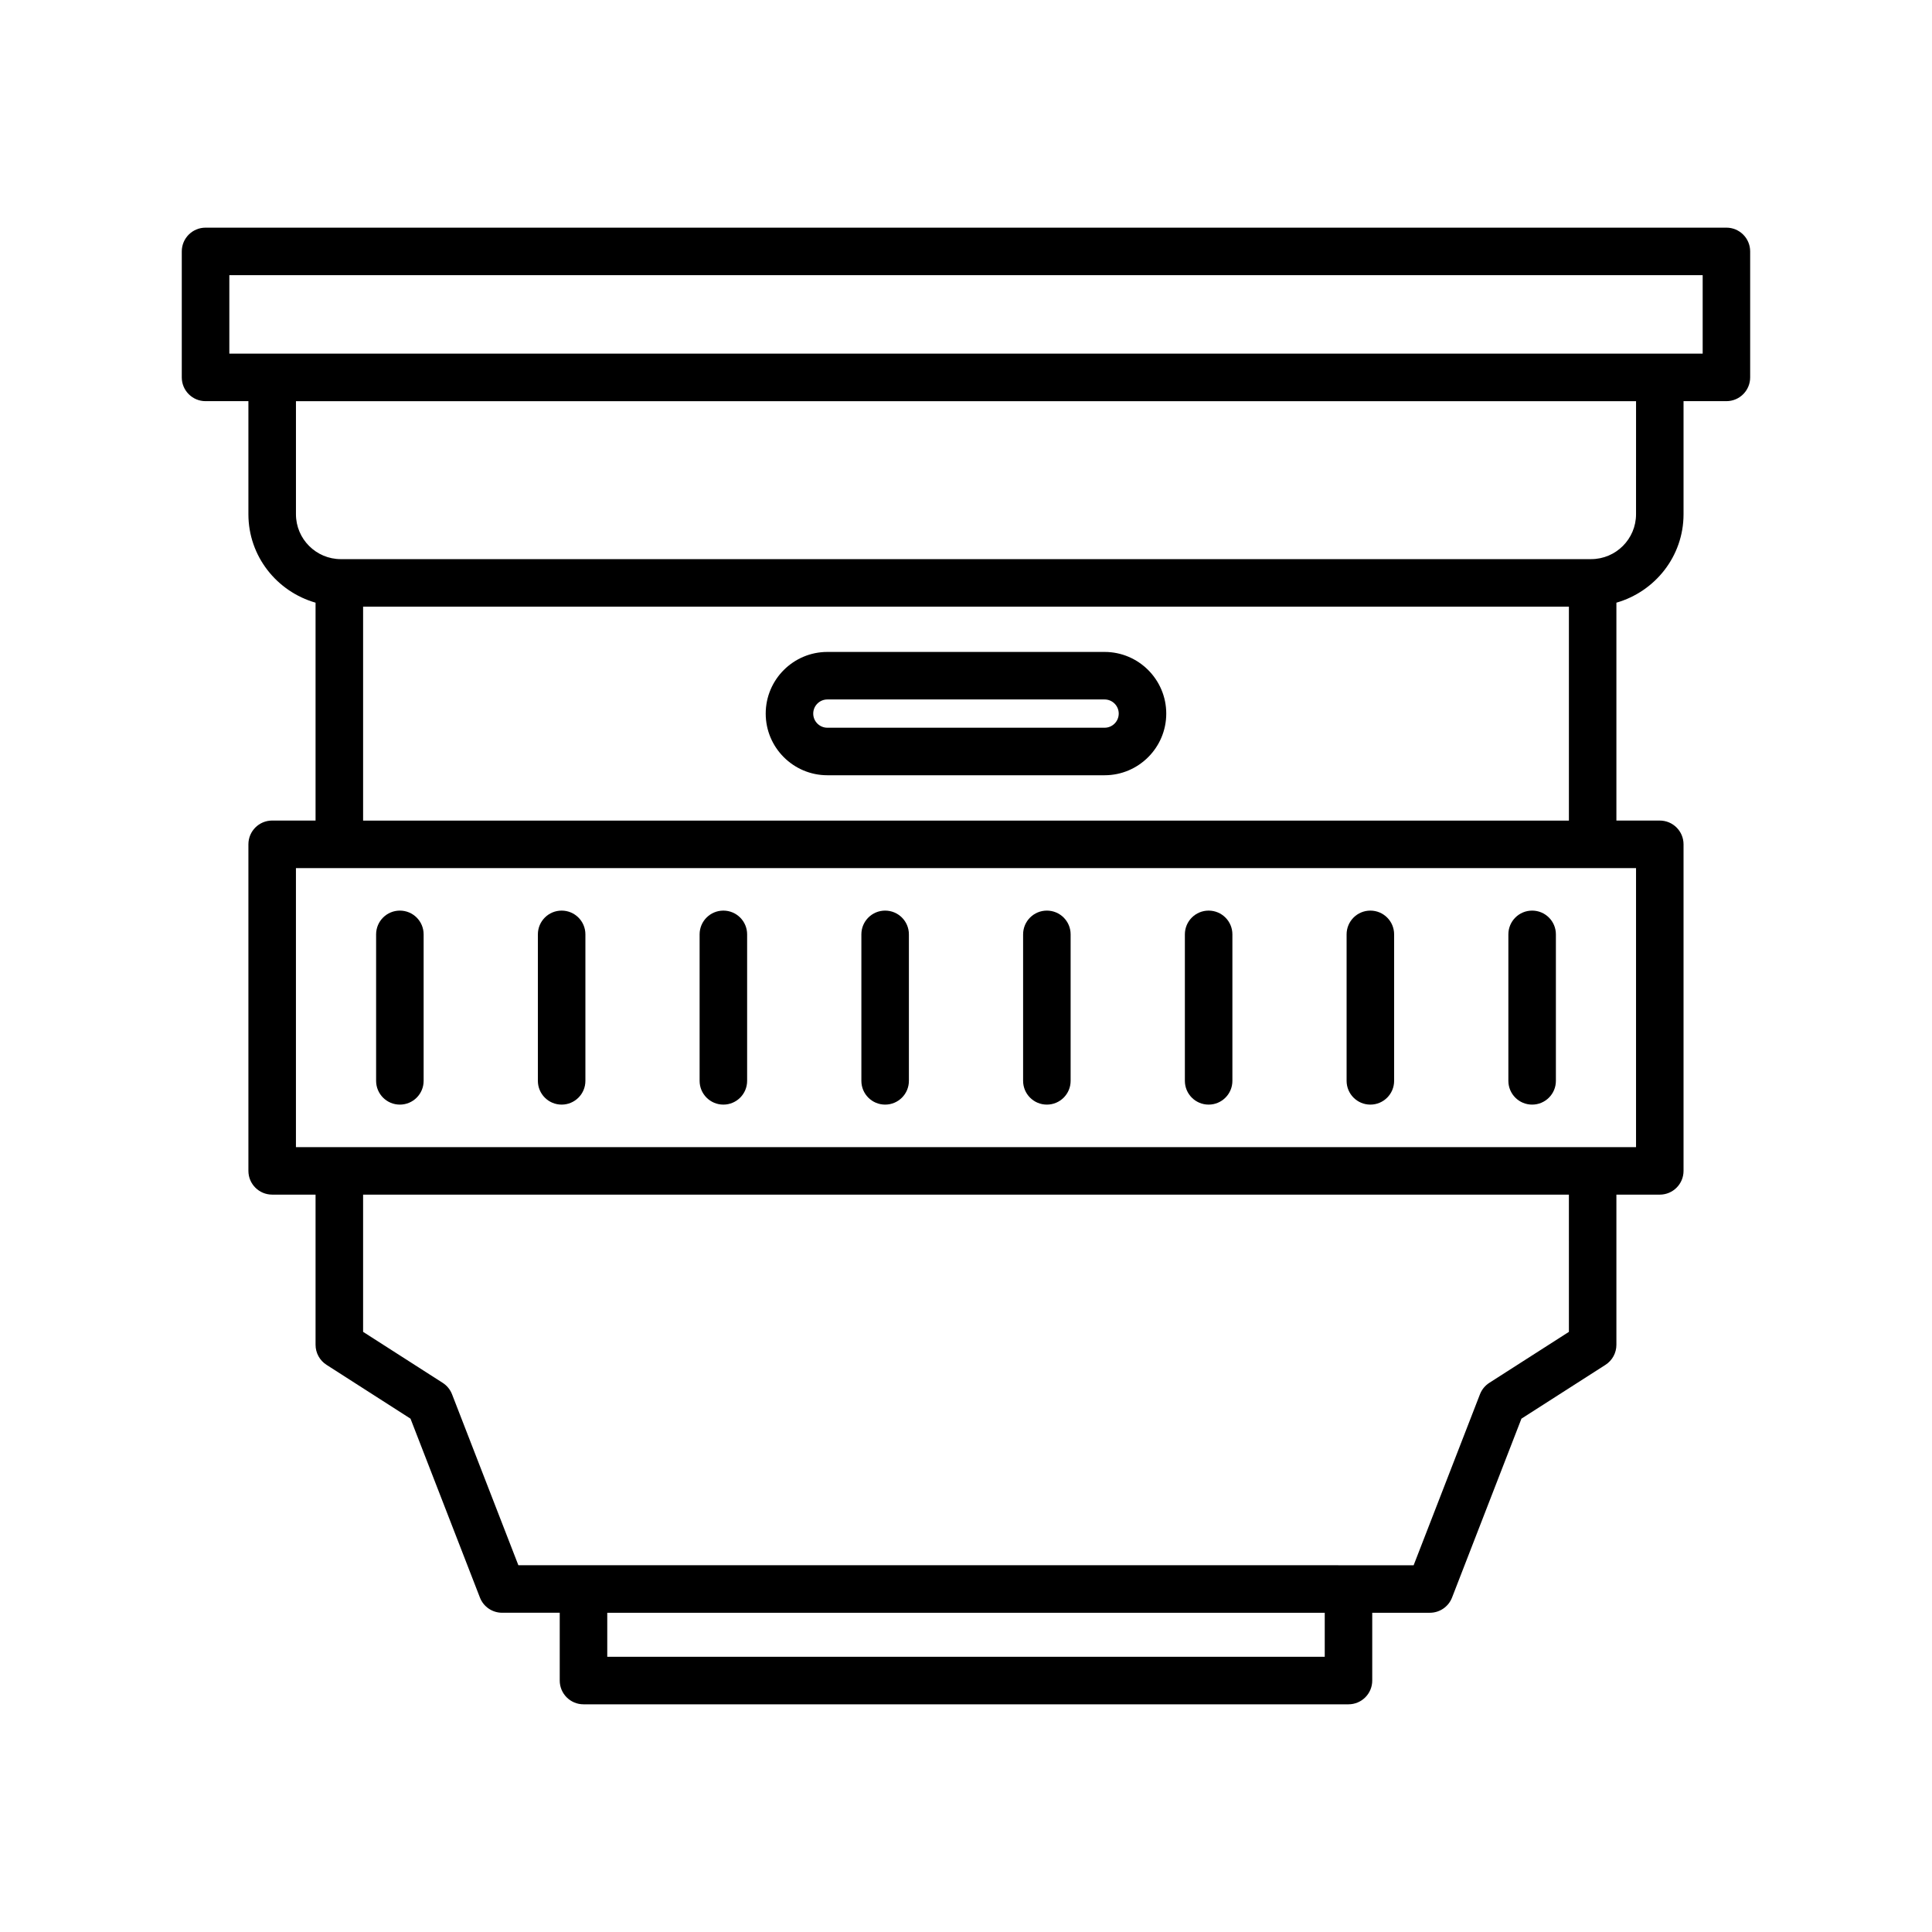
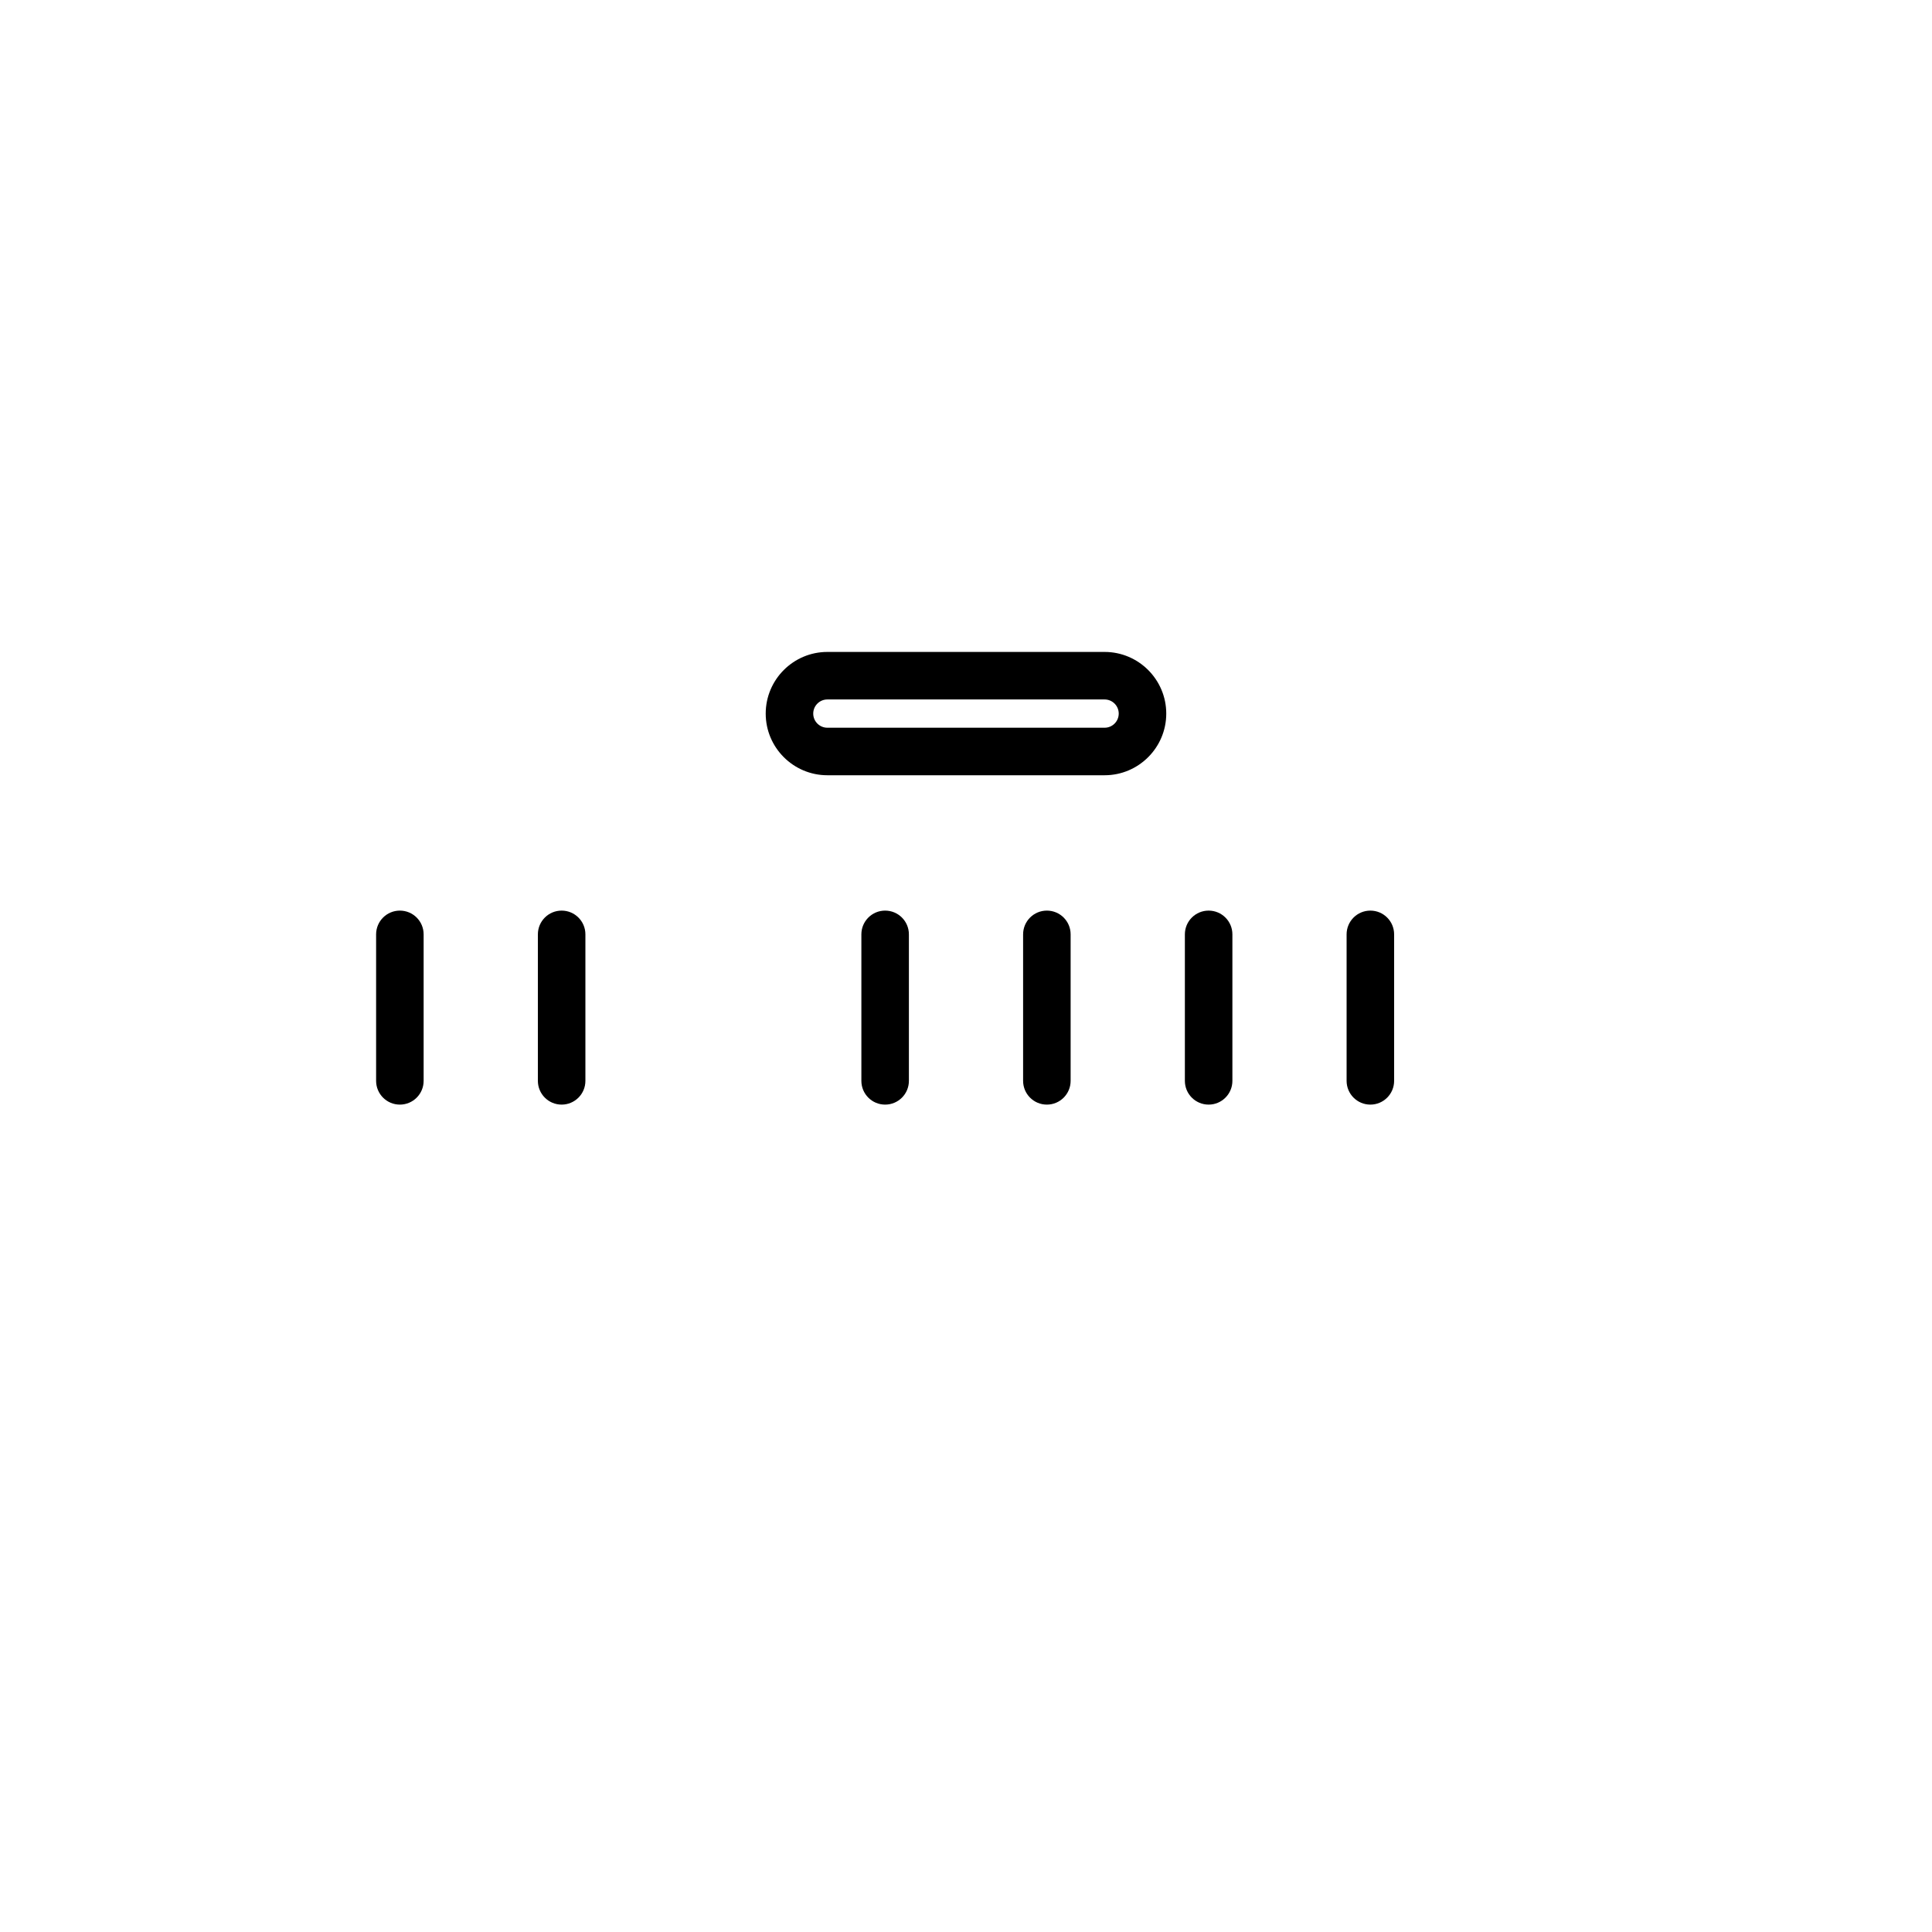
<svg xmlns="http://www.w3.org/2000/svg" fill="#000000" width="800px" height="800px" version="1.1" viewBox="144 144 512 512">
  <g>
-     <path d="m601.52 204.33h-403.05c-3.481 0-6.297 2.82-6.297 6.297v33.387c0 3.477 2.816 6.297 6.297 6.297h11.359v29.961c0 11.168 7.559 20.512 17.797 23.445v57.738h-11.5c-3.481 0-6.297 2.82-6.297 6.297v86.539c0 3.477 2.816 6.297 6.297 6.297h11.5v39.805c0 2.144 1.094 4.144 2.902 5.301l22.258 14.266 18.402 47.418c0.941 2.422 3.273 4.019 5.875 4.019h15.27v17.969c0 3.477 2.816 6.297 6.297 6.297h202.73c3.481 0 6.297-2.82 6.297-6.297v-17.965h15.27c2.602 0 4.934-1.598 5.875-4.019l18.395-47.422 22.262-14.258c1.809-1.16 2.902-3.156 2.902-5.305v-39.805h11.496c3.481 0 6.297-2.82 6.297-6.297v-86.539c0-3.477-2.816-6.297-6.297-6.297h-11.496v-57.742c10.234-2.938 17.793-12.277 17.793-23.445v-29.961h11.359c3.481 0 6.297-2.82 6.297-6.297v-33.387c0-3.477-2.816-6.297-6.297-6.297zm-106.45 378.74h-190.14v-11.668h190.14zm64.707-86.113-21.094 13.508c-1.125 0.723-1.992 1.781-2.477 3.027l-17.578 45.316h-17.258l-202.74-0.004h-17.258l-17.582-45.316c-0.484-1.246-1.352-2.305-2.477-3.023l-21.09-13.512v-36.359h319.55zm17.789-122.9v73.945h-355.14v-73.945zm-337.34-12.594v-56.691h319.55v56.691zm337.34-81.188c0 6.562-5.34 11.898-11.898 11.898l-331.34 0.004c-6.562 0-11.898-5.34-11.898-11.898v-29.961h355.14zm17.66-42.559h-390.45v-20.789h390.45z" />
    <path d="m249.97 385.32c-3.481 0-6.297 2.82-6.297 6.297v38.82c0 3.477 2.816 6.297 6.297 6.297s6.297-2.82 6.297-6.297v-38.82c0-3.477-2.816-6.297-6.297-6.297z" />
    <path d="m292.84 385.32c-3.481 0-6.297 2.82-6.297 6.297v38.82c0 3.477 2.816 6.297 6.297 6.297 3.481 0 6.297-2.82 6.297-6.297v-38.82c0-3.477-2.816-6.297-6.297-6.297z" />
-     <path d="m335.7 385.32c-3.481 0-6.297 2.82-6.297 6.297v38.82c0 3.477 2.816 6.297 6.297 6.297s6.297-2.82 6.297-6.297v-38.82c0-3.477-2.816-6.297-6.297-6.297z" />
    <path d="m378.57 385.32c-3.481 0-6.297 2.82-6.297 6.297v38.82c0 3.477 2.816 6.297 6.297 6.297 3.481 0 6.297-2.82 6.297-6.297v-38.82c0-3.477-2.816-6.297-6.297-6.297z" />
    <path d="m421.43 385.32c-3.481 0-6.297 2.82-6.297 6.297v38.82c0 3.477 2.816 6.297 6.297 6.297 3.481 0 6.297-2.82 6.297-6.297v-38.82c0.004-3.477-2.812-6.297-6.297-6.297z" />
    <path d="m464.3 385.32c-3.481 0-6.297 2.82-6.297 6.297v38.82c0 3.477 2.816 6.297 6.297 6.297s6.297-2.82 6.297-6.297v-38.82c0-3.477-2.816-6.297-6.297-6.297z" />
    <path d="m507.16 385.32c-3.481 0-6.297 2.82-6.297 6.297v38.82c0 3.477 2.816 6.297 6.297 6.297 3.481 0 6.297-2.82 6.297-6.297v-38.82c0-3.477-2.816-6.297-6.297-6.297z" />
-     <path d="m550.03 385.32c-3.481 0-6.297 2.82-6.297 6.297v38.82c0 3.477 2.816 6.297 6.297 6.297 3.481 0 6.297-2.82 6.297-6.297v-38.82c0-3.477-2.816-6.297-6.297-6.297z" />
    <path d="m436.73 316.77h-73.469c-9.012 0-16.34 7.332-16.34 16.34 0 9.012 7.332 16.34 16.34 16.34h73.469c9.012 0 16.34-7.332 16.34-16.34 0-9.008-7.332-16.34-16.34-16.34zm0 20.086h-73.469c-2.066 0-3.746-1.68-3.746-3.746 0-2.066 1.68-3.746 3.746-3.746h73.469c2.066 0 3.746 1.68 3.746 3.746-0.004 2.07-1.68 3.746-3.746 3.746z" />
  </g>
</svg>